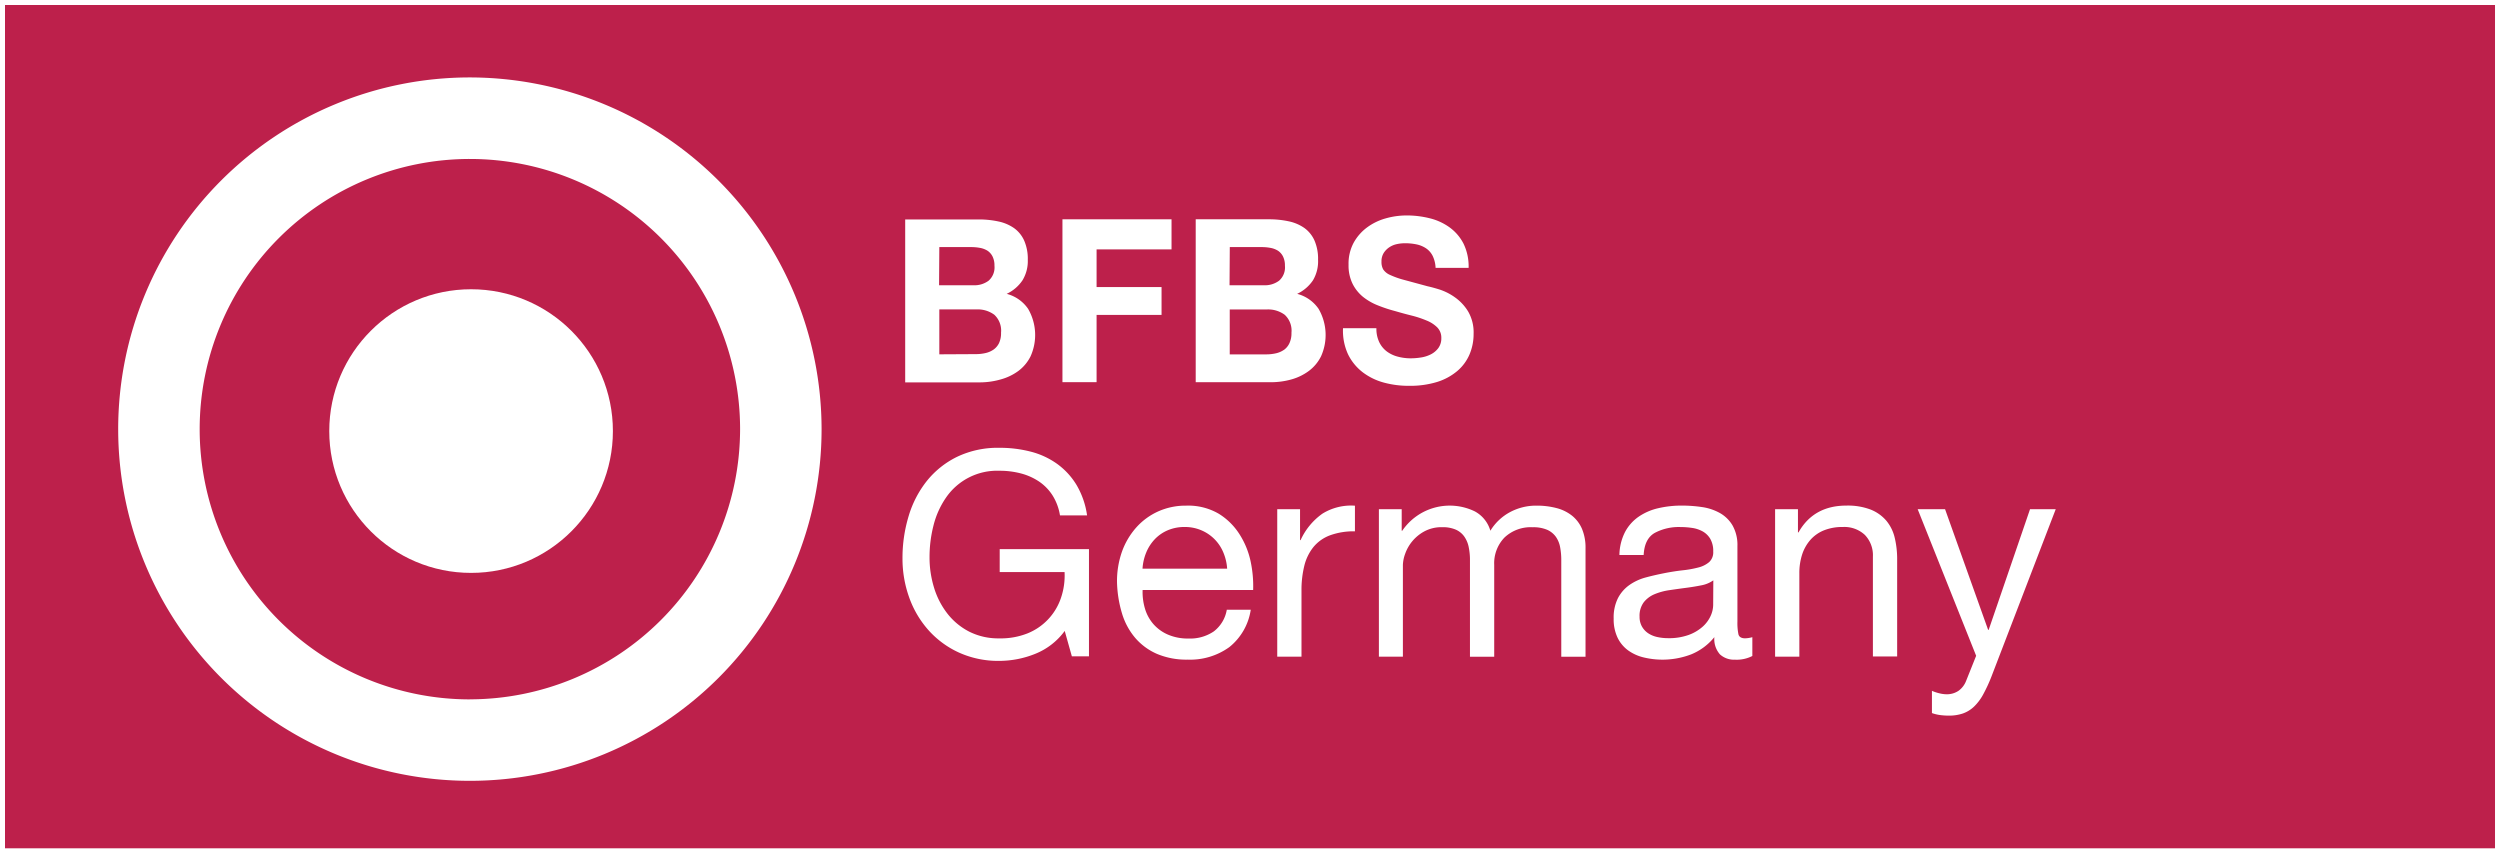
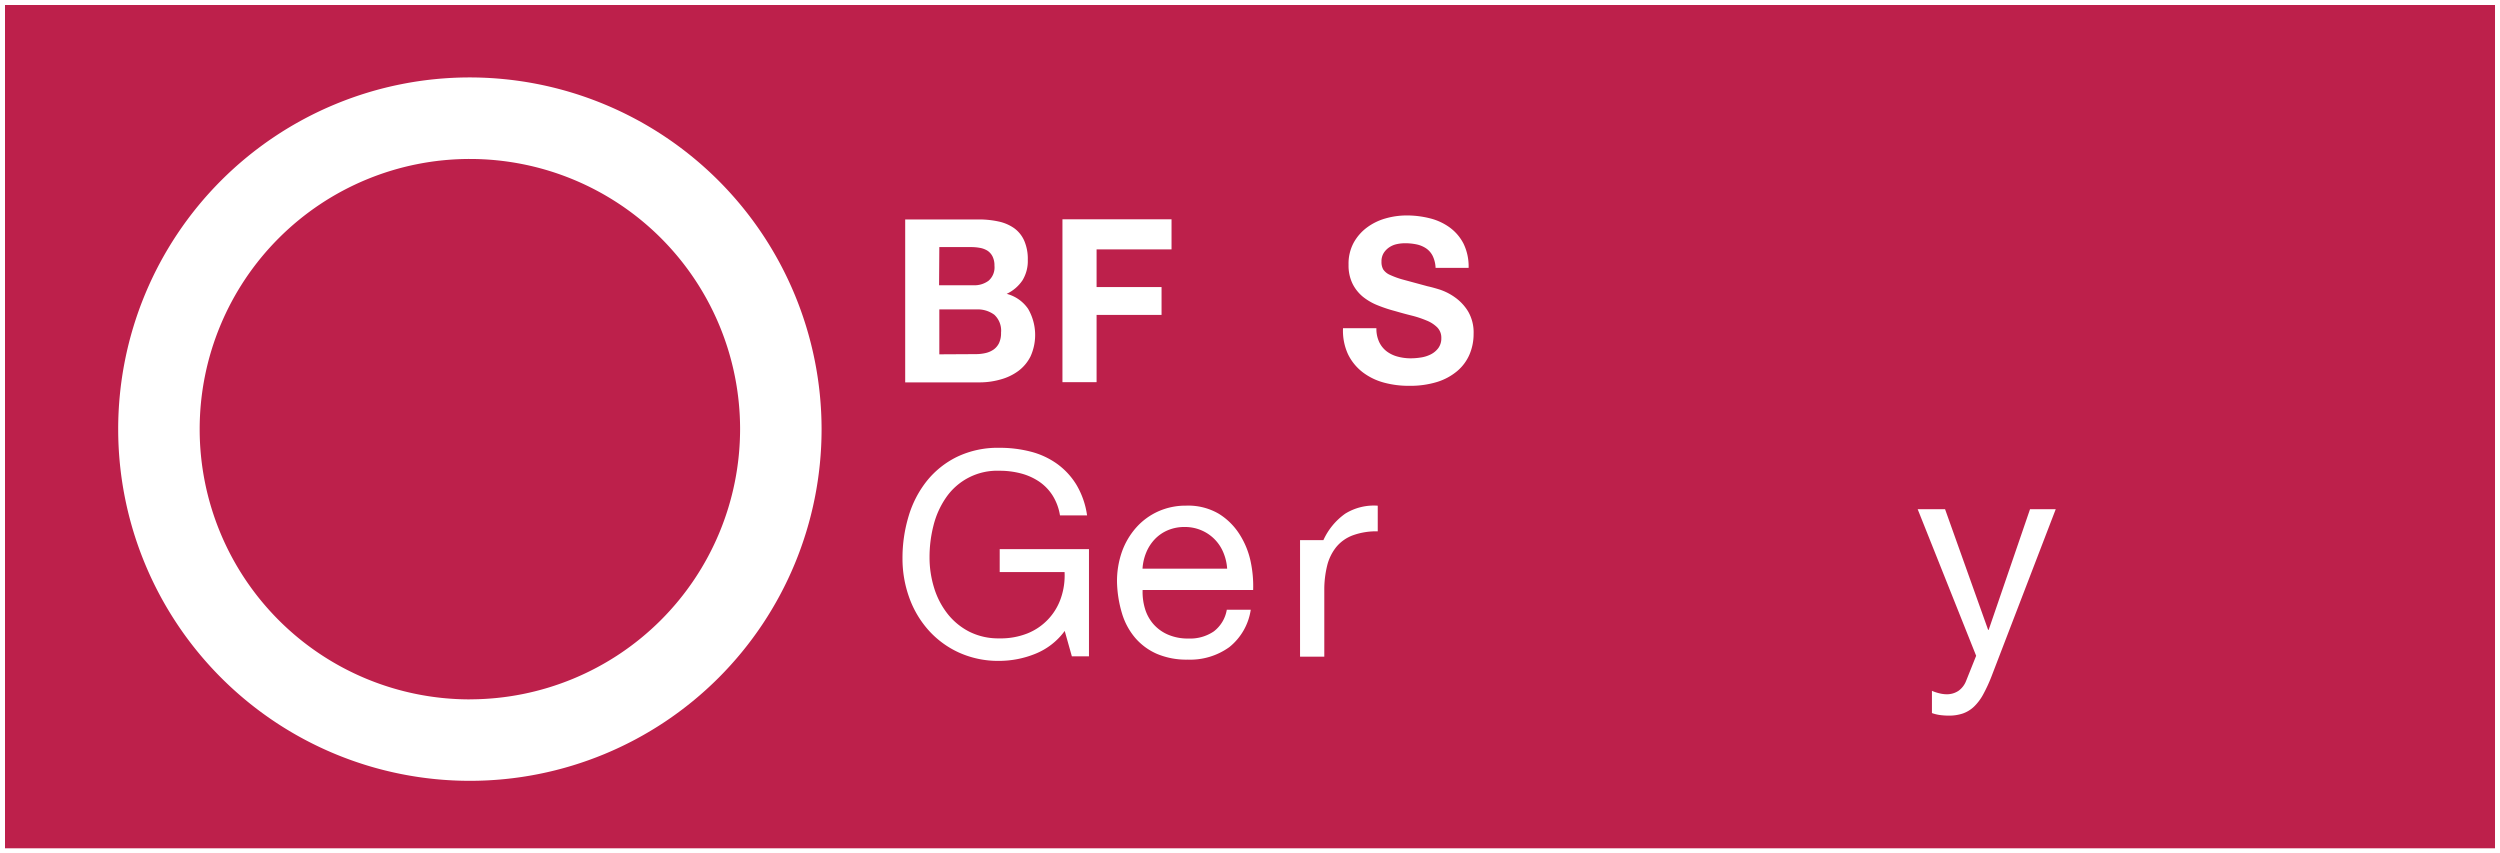
<svg xmlns="http://www.w3.org/2000/svg" fill="#ffffff" data-name="BFBS Germany" version="1.1" viewBox="0 0 501 171">
  <rect x="0" y="0" width="501" height="171" fill="#333333" stroke="none" />
  <rect x=".501" y=".501" width="500" height="170" fill="#bd204b" stroke="#fff" stroke-width="1.002" />
  <path d="m200.54 76.037a10.65 10.65 0 0 0 3.53-1.69 8.21 8.21 0 0 0 2.46-2.95 10.42 10.42 0 0 0-0.5-9.51 7.48 7.48 0 0 0-4.29-3 7.85 7.85 0 0 0 3.16-2.7 7.42 7.42 0 0 0 1.07-4.12 9.14 9.14 0 0 0-0.72-3.84 6.2 6.2 0 0 0-2-2.49 8.53 8.53 0 0 0-3.14-1.35 18.5 18.5 0 0 0-4-0.41h-14.71v32.65h15.07a15.19 15.19 0 0 0 4.07-0.59zm-12.3-26.52h6.4a9.53 9.53 0 0 1 1.76 0.16 4.28 4.28 0 0 1 1.5 0.57 3 3 0 0 1 1 1.14 4 4 0 0 1 0.39 1.87 3.53 3.53 0 0 1-1.18 3 4.74 4.74 0 0 1-3 0.91h-6.92zm0 21.49v-9h7.45a5.57 5.57 0 0 1 3.57 1.07 4.33 4.33 0 0 1 1.35 3.59 4.68 4.68 0 0 1-0.41 2.1 3.4 3.4 0 0 1-1.11 1.3 4.58 4.58 0 0 1-1.61 0.69 8.7 8.7 0 0 1-1.92 0.21z" />
  <polygon transform="translate(23.675 15.517)" points="196.08 34.46 211.1 34.46 211.1 28.43 189.24 28.43 189.24 61.07 196.08 61.07 196.08 47.59 209.1 47.59 209.1 42.01 196.08 42.01" />
-   <path d="m262.28 74.347a8.21 8.21 0 0 0 2.46-2.95 10.42 10.42 0 0 0-0.5-9.51 7.48 7.48 0 0 0-4.29-3 7.85 7.85 0 0 0 3.16-2.7 7.42 7.42 0 0 0 1.03-4.15 9.14 9.14 0 0 0-0.72-3.84 6.2 6.2 0 0 0-2-2.49 8.53 8.53 0 0 0-3.14-1.35 18.5 18.5 0 0 0-4-0.41h-14.66v32.65h15.07a15.19 15.19 0 0 0 4.07-0.55 10.65 10.65 0 0 0 3.52-1.7zm-15.83-24.83h6.4a9.53 9.53 0 0 1 1.76 0.16 4.28 4.28 0 0 1 1.5 0.57 3 3 0 0 1 1 1.14 4 4 0 0 1 0.39 1.87 3.53 3.53 0 0 1-1.18 3 4.74 4.74 0 0 1-3 0.91h-6.92zm10.84 20.6a4.58 4.58 0 0 1-1.61 0.69 8.7 8.7 0 0 1-1.92 0.21h-7.32v-9h7.45a5.57 5.57 0 0 1 3.57 1.07 4.33 4.33 0 0 1 1.35 3.59 4.68 4.68 0 0 1-0.41 2.1 3.4 3.4 0 0 1-1.1 1.34z" />
  <path d="m282.42 77.317a18.3 18.3 0 0 0 5.6-0.78 11.62 11.62 0 0 0 4-2.17 9 9 0 0 0 2.46-3.31 10.42 10.42 0 0 0 0.83-4.16 8.31 8.31 0 0 0-1.11-4.5 9.54 9.54 0 0 0-2.63-2.81 11.35 11.35 0 0 0-3.03-1.55q-1.55-0.48-2.42-0.66l-4.72-1.28a16.85 16.85 0 0 1-2.83-1 3.13 3.13 0 0 1-1.37-1.1 3 3 0 0 1-0.35-1.55 3.18 3.18 0 0 1 0.44-1.74 3.87 3.87 0 0 1 1.11-1.14 4.32 4.32 0 0 1 1.5-0.64 7.66 7.66 0 0 1 1.65-0.18 11.16 11.16 0 0 1 2.33 0.23 5.47 5.47 0 0 1 1.89 0.78 4 4 0 0 1 1.33 1.51 6 6 0 0 1 0.59 2.42h6.62a10.45 10.45 0 0 0-1-4.82 9.24 9.24 0 0 0-2.77-3.27 11.43 11.43 0 0 0-4-1.85 18.9 18.9 0 0 0-4.68-0.57 15.25 15.25 0 0 0-4.18 0.59 11.43 11.43 0 0 0-3.75 1.83 9.57 9.57 0 0 0-2.68 3.09 8.89 8.89 0 0 0-1 4.37 8.31 8.31 0 0 0 0.81 3.82 8 8 0 0 0 2.11 2.63 11.47 11.47 0 0 0 3 1.71 28.56 28.56 0 0 0 3.4 1.12q1.7 0.5 3.35 0.91a20.38 20.38 0 0 1 3 1 6.36 6.36 0 0 1 2.11 1.37 2.94 2.94 0 0 1 0.81 2.15 3.26 3.26 0 0 1-0.61 2 4.31 4.31 0 0 1-1.52 1.26 6.56 6.56 0 0 1-2 0.62 13 13 0 0 1-2 0.16 9.9 9.9 0 0 1-2.61-0.34 6.35 6.35 0 0 1-2.2-1.05 5.12 5.12 0 0 1-1.5-1.85 6.24 6.24 0 0 1-0.57-2.79h-6.69a11.23 11.23 0 0 0 1 5.21 10.14 10.14 0 0 0 2.94 3.61 12.27 12.27 0 0 0 4.27 2.08 18.76 18.76 0 0 0 5.07 0.64z" />
  <path d="m94.135 15.517a70.48 70.48 0 1 0 70.51 70.52 70.56 70.56 0 0 0-70.51-70.52zm0 124.64a54.15 54.15 0 1 1 54.18-54.12 54.21 54.21 0 0 1-54.18 54.11z" />
-   <circle cx="94.405" cy="86.387" r="28.42" />
  <path d="m200.34 114.64h13a13.88 13.88 0 0 1-0.74 5.23 11.65 11.65 0 0 1-6.69 7.06 14.56 14.56 0 0 1-5.66 1 12.94 12.94 0 0 1-6-1.34 13.15 13.15 0 0 1-4.37-3.6 16 16 0 0 1-2.69-5.2 20.57 20.57 0 0 1-0.91-6.14 25.48 25.48 0 0 1 0.8-6.37 17.08 17.08 0 0 1 2.49-5.54 12.42 12.42 0 0 1 10.72-5.4 16.67 16.67 0 0 1 4.32 0.54 11.94 11.94 0 0 1 3.63 1.63 9.58 9.58 0 0 1 2.69 2.77 10.7 10.7 0 0 1 1.49 4h5.43a16.5 16.5 0 0 0-2.14-6.14 14.44 14.44 0 0 0-3.89-4.2 15.85 15.85 0 0 0-5.26-2.43 24.63 24.63 0 0 0-6.26-0.77 18.88 18.88 0 0 0-8.49 1.8 17.77 17.77 0 0 0-6.06 4.83 20.86 20.86 0 0 0-3.66 7.06 28.91 28.91 0 0 0-1.23 8.49 22.94 22.94 0 0 0 1.31 7.72 19.87 19.87 0 0 0 3.83 6.57 18.45 18.45 0 0 0 6.12 4.54 19.05 19.05 0 0 0 8.17 1.69 19.32 19.32 0 0 0 7.14-1.4 13.55 13.55 0 0 0 5.94-4.6l1.43 5.09h3.43v-21.49h-17.89z" />
  <path d="m248.42 107.1a13 13 0 0 0-4.17-4.14 12.12 12.12 0 0 0-6.54-1.63 13.44 13.44 0 0 0-5.57 1.14 13.1 13.1 0 0 0-4.4 3.2 14.75 14.75 0 0 0-2.89 4.86 17.78 17.78 0 0 0-1 6.17 23.63 23.63 0 0 0 1 6.23 13.58 13.58 0 0 0 2.66 4.92 12.1 12.1 0 0 0 4.37 3.2 15.18 15.18 0 0 0 6.14 1.14 13.41 13.41 0 0 0 8.34-2.51 11.81 11.81 0 0 0 4.29-7.49h-4.8a6.9 6.9 0 0 1-2.6 4.34 8.4 8.4 0 0 1-5.06 1.43 10 10 0 0 1-4.17-0.8 8.18 8.18 0 0 1-2.92-2.14 8.33 8.33 0 0 1-1.66-3.09 11.71 11.71 0 0 1-0.46-3.69h22.15a23.56 23.56 0 0 0-0.49-5.66 16.39 16.39 0 0 0-2.22-5.48zm-19.46 6.86a10.1 10.1 0 0 1 0.74-3.23 8.62 8.62 0 0 1 1.71-2.66 7.85 7.85 0 0 1 2.6-1.8 8.47 8.47 0 0 1 3.4-0.66 8.32 8.32 0 0 1 3.34 0.66 8.22 8.22 0 0 1 4.4 4.43 10 10 0 0 1 0.77 3.26z" />
-   <path d="m260.64 108.24h-0.11v-6.2h-4.57v29.55h4.86v-13.17a20.19 20.19 0 0 1 0.57-5.06 9.67 9.67 0 0 1 1.83-3.74 7.83 7.83 0 0 1 3.31-2.34 13.75 13.75 0 0 1 5-0.8v-5.14a10.92 10.92 0 0 0-6.52 1.6 13.15 13.15 0 0 0-4.37 5.3z" />
-   <path d="m315.02 103.33a8.36 8.36 0 0 0-3.09-1.51 15.5 15.5 0 0 0-4-0.49 11.06 11.06 0 0 0-5.34 1.31 10.31 10.31 0 0 0-3.92 3.72 6.4 6.4 0 0 0-3.14-3.89 11.51 11.51 0 0 0-14.52 3.89h-0.11v-4.32h-4.57v29.55h4.81v-18.4a7.06 7.06 0 0 1 0.43-2.14 8.23 8.23 0 0 1 3.83-4.54 7.24 7.24 0 0 1 3.63-0.86 6.53 6.53 0 0 1 2.71 0.49 4.14 4.14 0 0 1 1.69 1.37 5.58 5.58 0 0 1 0.89 2.09 12.54 12.54 0 0 1 0.26 2.63v19.38h4.86v-18.4a7.42 7.42 0 0 1 2.06-5.49 7.65 7.65 0 0 1 5.66-2.06 7 7 0 0 1 2.89 0.51 4.29 4.29 0 0 1 1.74 1.4 5.31 5.31 0 0 1 0.86 2.09 13.91 13.91 0 0 1 0.23 2.57v19.38h4.86v-21.71a9.71 9.71 0 0 0-0.71-3.92 6.87 6.87 0 0 0-2.01-2.65z" />
-   <path d="m348.38 127.1a11.3 11.3 0 0 1-0.2-2.51v-15.17a7.93 7.93 0 0 0-1-4.16 6.85 6.85 0 0 0-2.57-2.48 10.38 10.38 0 0 0-3.57-1.17 27.53 27.53 0 0 0-4-0.29 20.62 20.62 0 0 0-4.71 0.52 11.49 11.49 0 0 0-3.92 1.69 8.67 8.67 0 0 0-2.74 3.06 10.49 10.49 0 0 0-1.14 4.63h4.86q0.17-3.26 2.23-4.43a10.27 10.27 0 0 1 5.14-1.17 15.84 15.84 0 0 1 2.31 0.17 6.24 6.24 0 0 1 2.12 0.69 4.12 4.12 0 0 1 1.54 1.49 4.86 4.86 0 0 1 0.6 2.57 2.65 2.65 0 0 1-0.8 2.09 5.29 5.29 0 0 1-2.17 1.09 21.06 21.06 0 0 1-3.17 0.57q-1.8 0.2-3.8 0.6t-3.69 0.86a10.35 10.35 0 0 0-3.2 1.51 7.47 7.47 0 0 0-2.26 2.6 8.68 8.68 0 0 0-0.86 4.11 8.55 8.55 0 0 0 0.77 3.8 6.85 6.85 0 0 0 2.09 2.54 8.82 8.82 0 0 0 3.12 1.43 16.1 16.1 0 0 0 9.54-0.6 11.62 11.62 0 0 0 4.66-3.46 4.6 4.6 0 0 0 1.12 3.46 4.18 4.18 0 0 0 3 1.06 6.88 6.88 0 0 0 3.49-0.74v-3.77a5.89 5.89 0 0 1-1.49 0.23q-1.1-0.02-1.3-0.82zm-5.06-5.86a5.45 5.45 0 0 1-0.51 2.19 6.51 6.51 0 0 1-1.6 2.16 8.66 8.66 0 0 1-2.8 1.65 11.58 11.58 0 0 1-4.12 0.65 10 10 0 0 1-2.17-0.23 5.29 5.29 0 0 1-1.8-0.74 4 4 0 0 1-1.26-1.34 3.91 3.91 0 0 1-0.49-2 4.52 4.52 0 0 1 0.83-2.87 5.39 5.39 0 0 1 2.14-1.62 12.14 12.14 0 0 1 3-0.82q1.66-0.25 3.29-0.46t3.12-0.51a6.07 6.07 0 0 0 2.4-1z" />
-   <path d="m378.02 104.35a8 8 0 0 0-3.14-2.23 12.83 12.83 0 0 0-4.86-0.8q-6.57 0-9.6 5.37h-0.11v-4.65h-4.58v29.55h4.86v-16.72a12 12 0 0 1 0.54-3.69 8.4 8.4 0 0 1 1.63-2.94 7.23 7.23 0 0 1 2.71-1.94 9.91 9.91 0 0 1 3.86-0.69 6 6 0 0 1 4.4 1.6 5.88 5.88 0 0 1 1.6 4.34v20h4.86v-19.42a18.33 18.33 0 0 0-0.49-4.37 8.28 8.28 0 0 0-1.68-3.41z" />
+   <path d="m260.64 108.24h-0.11v-6.2v29.55h4.86v-13.17a20.19 20.19 0 0 1 0.57-5.06 9.67 9.67 0 0 1 1.83-3.74 7.83 7.83 0 0 1 3.31-2.34 13.75 13.75 0 0 1 5-0.8v-5.14a10.92 10.92 0 0 0-6.52 1.6 13.15 13.15 0 0 0-4.37 5.3z" />
  <path d="m406.82 102.04-8.29 24.18h-0.11l-8.63-24.18h-5.49l11.72 29.38-2 5a4.38 4.38 0 0 1-1.51 2 4.17 4.17 0 0 1-2.49 0.71 6.11 6.11 0 0 1-1.4-0.2 8.27 8.27 0 0 1-1.46-0.49v4.46a8 8 0 0 0 1.66 0.4 13 13 0 0 0 1.71 0.11 8.57 8.57 0 0 0 2.83-0.43 6.2 6.2 0 0 0 2.23-1.37 10 10 0 0 0 1.83-2.43 30.93 30.93 0 0 0 1.69-3.66l12.86-33.48z" />
</svg>